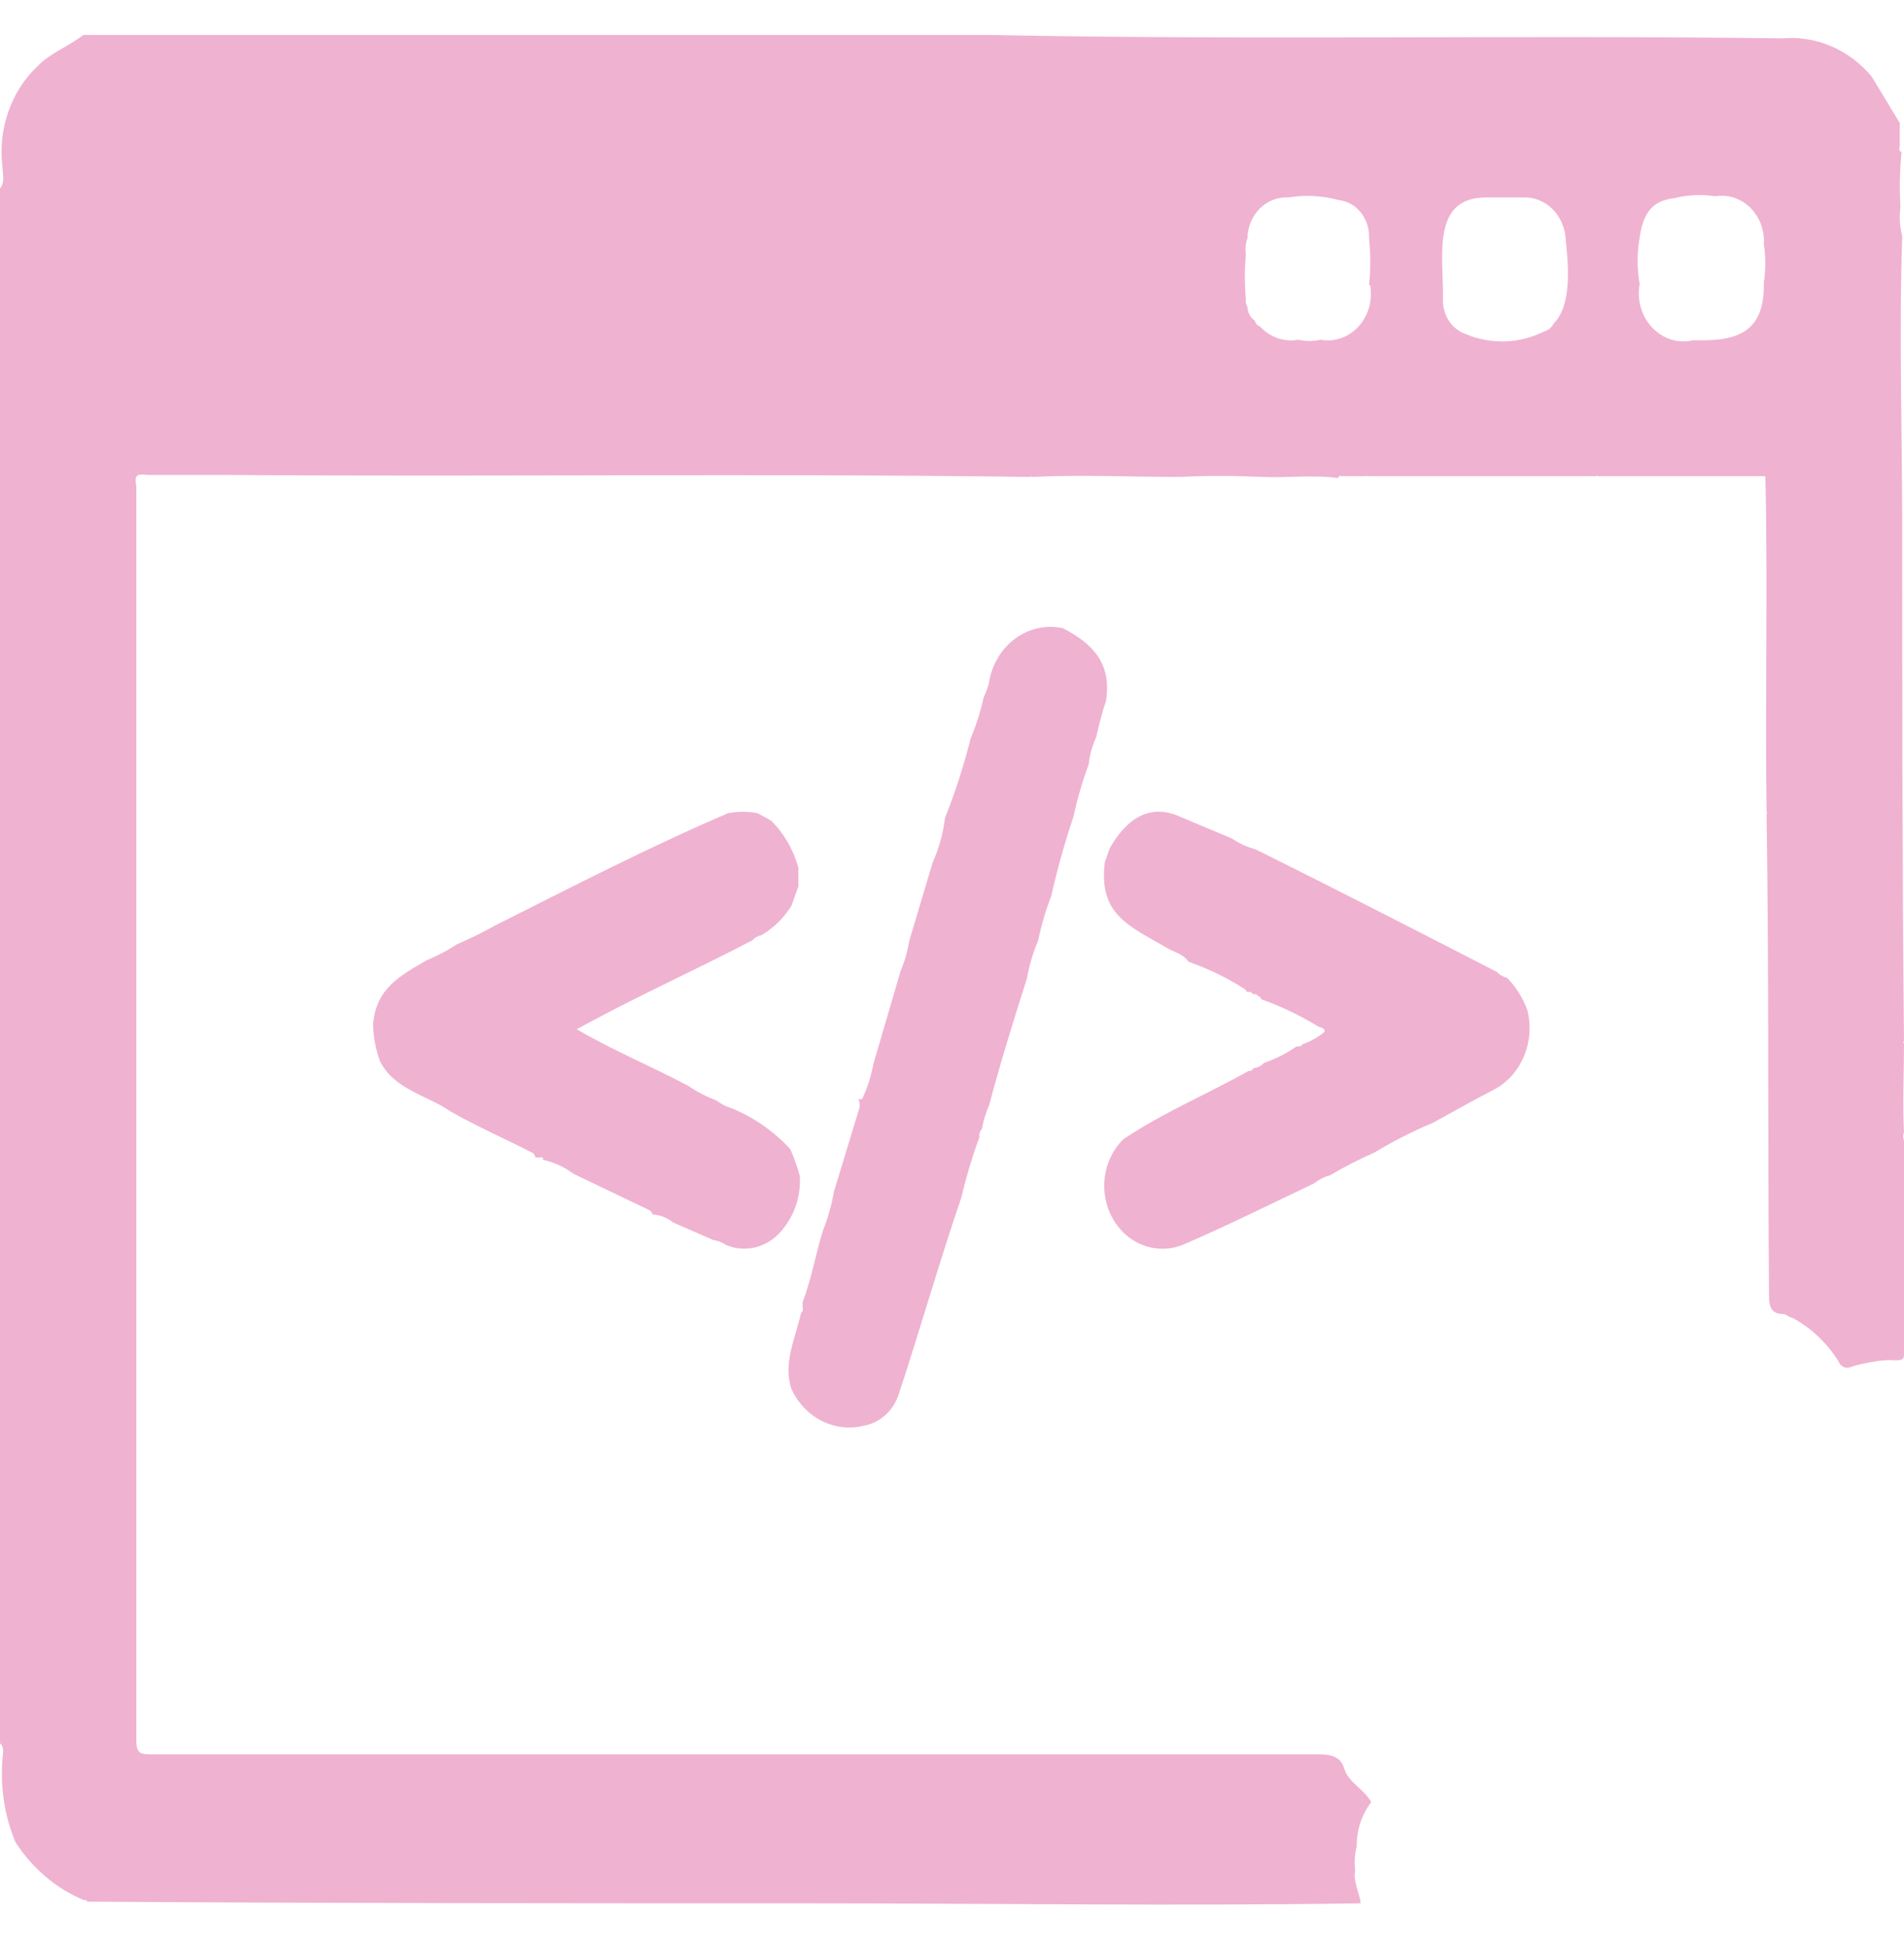
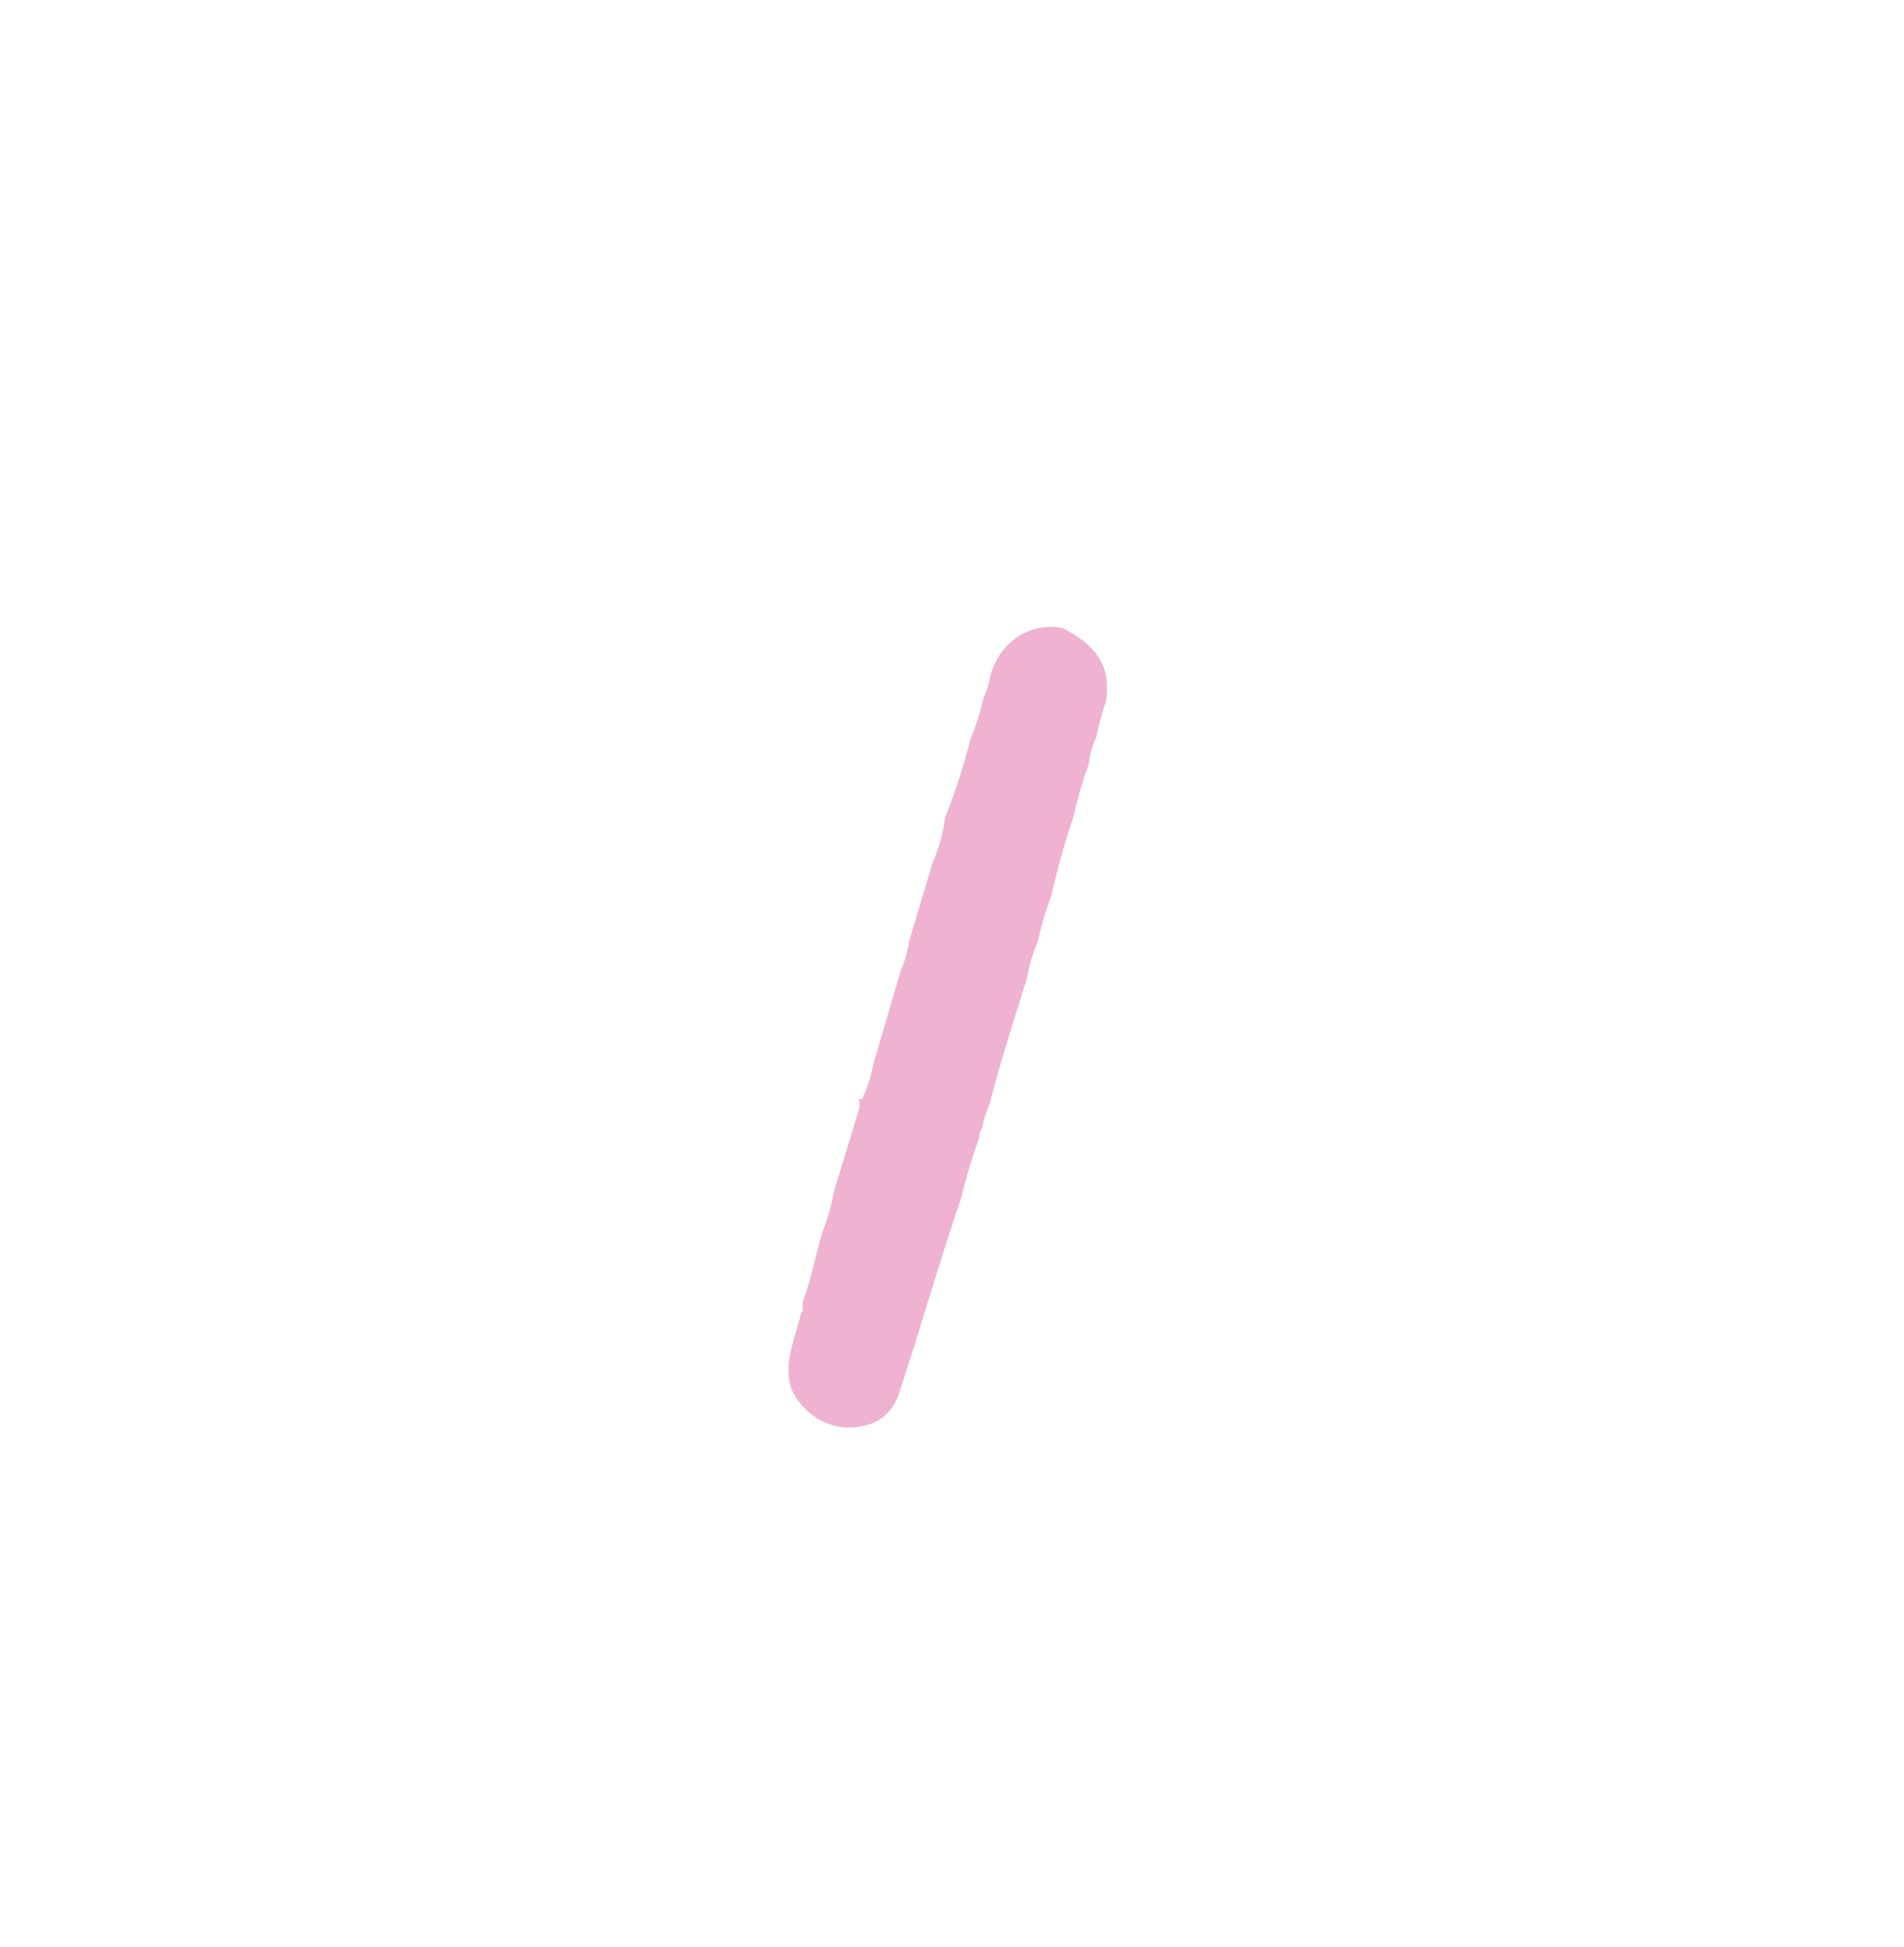
<svg xmlns="http://www.w3.org/2000/svg" width="45" height="46" viewBox="0 0 45 46" fill="none">
-   <path d="M1.97 0.826H23.345C29.583 0.951 35.868 0.826 42.121 0.906C42.514 0.871 42.909 0.934 43.275 1.09C43.642 1.246 43.97 1.491 44.234 1.806L44.9 2.906V3.424C44.9 3.481 44.852 3.555 44.942 3.595C44.899 4.026 44.89 4.461 44.916 4.894C44.885 5.124 44.899 5.359 44.958 5.583C44.879 7.897 44.958 10.221 44.958 12.534C44.958 16.557 44.958 20.579 45 24.607C44.968 24.607 45 24.659 45 24.681C45 25.377 44.963 26.066 45 26.755C44.987 26.786 44.98 26.819 44.98 26.852C44.98 26.886 44.987 26.919 45 26.949C45 28.658 45 30.328 45 32.014C45 32.151 44.894 32.139 44.805 32.145C44.628 32.131 44.45 32.143 44.276 32.179C44.098 32.205 43.921 32.244 43.748 32.299C43.722 32.312 43.694 32.32 43.664 32.321C43.636 32.322 43.607 32.317 43.58 32.306C43.552 32.294 43.528 32.278 43.507 32.256C43.486 32.234 43.469 32.208 43.458 32.179C43.181 31.733 42.8 31.374 42.354 31.137C42.285 31.137 42.222 31.057 42.153 31.051C41.842 31.051 41.805 30.858 41.81 30.567C41.778 26.79 41.81 23.006 41.752 19.229C41.778 19.229 41.752 19.183 41.752 19.161C41.715 16.54 41.783 13.919 41.725 11.304C41.725 11.258 41.725 11.247 41.688 11.252C41.329 11.252 40.965 11.252 40.606 11.252H37.775C37.766 11.247 37.756 11.244 37.746 11.244C37.735 11.244 37.725 11.247 37.717 11.252H32.319C32.31 11.247 32.3 11.244 32.29 11.244C32.279 11.244 32.269 11.247 32.261 11.252H31.732C31.69 11.252 31.643 11.218 31.632 11.298C31.03 11.213 30.422 11.298 29.82 11.27C29.218 11.241 28.537 11.235 27.893 11.27C26.731 11.27 25.569 11.213 24.401 11.27C24.394 11.264 24.384 11.261 24.375 11.261C24.366 11.261 24.356 11.264 24.349 11.27C18.011 11.184 11.699 11.27 5.382 11.224H3.528C3.359 11.224 3.143 11.133 3.222 11.475C3.222 16.033 3.222 20.577 3.222 25.109C3.222 29.64 3.222 34.185 3.222 38.743C3.222 39.535 3.222 40.327 3.222 41.113C3.222 41.381 3.275 41.455 3.528 41.455H31.157C31.442 41.455 31.685 41.495 31.775 41.803C31.864 42.11 32.239 42.281 32.408 42.583C32.184 42.876 32.062 43.245 32.065 43.626C32.017 43.811 32.005 44.005 32.028 44.196C31.975 44.475 32.129 44.708 32.16 44.976C27.761 45.044 23.35 44.976 18.956 44.976C13.32 44.976 7.68 44.976 2.055 44.936C2.055 44.896 2.018 44.891 1.986 44.902C1.33 44.63 0.765 44.152 0.364 43.529C0.111 42.918 0.005 42.247 0.058 41.58C0.058 41.449 0.121 41.307 0 41.193V40.35C0 28.396 0 16.431 0 4.455C0.127 4.296 0.058 4.108 0.058 3.942C0.003 3.498 0.052 3.046 0.201 2.627C0.349 2.208 0.593 1.835 0.908 1.544C1.188 1.259 1.611 1.099 1.97 0.826ZM39.998 8.039C40.97 8.067 41.715 7.931 41.688 6.672C41.733 6.375 41.733 6.073 41.688 5.777C41.699 5.616 41.675 5.454 41.62 5.304C41.565 5.154 41.479 5.02 41.369 4.91C41.259 4.801 41.128 4.72 40.984 4.672C40.841 4.625 40.69 4.613 40.542 4.638C40.218 4.588 39.889 4.603 39.57 4.683C39.074 4.74 38.836 5.008 38.752 5.612C38.688 5.975 38.688 6.348 38.752 6.711C38.718 6.898 38.728 7.09 38.781 7.271C38.834 7.452 38.928 7.616 39.055 7.747C39.181 7.879 39.336 7.975 39.505 8.026C39.675 8.077 39.853 8.081 40.025 8.039H39.998ZM32.356 6.734C32.395 6.369 32.395 6 32.356 5.635C32.368 5.415 32.301 5.198 32.169 5.029C32.038 4.861 31.851 4.753 31.648 4.729C31.254 4.623 30.845 4.601 30.444 4.666C30.322 4.659 30.199 4.679 30.084 4.724C29.969 4.769 29.864 4.838 29.774 4.928C29.684 5.018 29.613 5.126 29.562 5.247C29.512 5.367 29.485 5.497 29.482 5.629C29.439 5.752 29.426 5.886 29.445 6.016C29.414 6.363 29.414 6.712 29.445 7.059C29.434 7.126 29.447 7.196 29.482 7.253C29.485 7.318 29.502 7.382 29.532 7.438C29.563 7.495 29.605 7.543 29.657 7.577C29.665 7.609 29.68 7.639 29.701 7.662C29.723 7.686 29.749 7.704 29.778 7.714C29.894 7.841 30.037 7.936 30.194 7.99C30.351 8.045 30.518 8.058 30.681 8.028C30.855 8.068 31.035 8.068 31.209 8.028C31.372 8.058 31.539 8.045 31.696 7.99C31.853 7.935 31.995 7.84 32.11 7.713C32.225 7.585 32.31 7.43 32.358 7.26C32.405 7.089 32.413 6.909 32.382 6.734H32.356ZM35.123 4.666C33.813 4.666 34.12 6.079 34.104 7.053C34.094 7.236 34.141 7.417 34.236 7.569C34.332 7.72 34.471 7.833 34.632 7.891C34.929 8.017 35.248 8.077 35.567 8.068C35.887 8.058 36.201 7.978 36.491 7.834C36.54 7.821 36.586 7.797 36.626 7.763C36.666 7.73 36.699 7.688 36.724 7.64C37.157 7.213 37.067 6.239 37.004 5.663C36.998 5.526 36.968 5.392 36.914 5.267C36.86 5.143 36.785 5.032 36.691 4.939C36.597 4.846 36.487 4.775 36.368 4.728C36.248 4.681 36.122 4.66 35.995 4.666H35.123Z" fill="#F0B2D1" />
  <path d="M25.123 14.845C25.836 15.216 26.274 15.677 26.142 16.555C26.049 16.836 25.971 17.123 25.91 17.415C25.816 17.619 25.755 17.838 25.73 18.064C25.582 18.464 25.462 18.876 25.371 19.295C25.164 19.913 24.988 20.543 24.843 21.181C24.712 21.518 24.61 21.867 24.537 22.224C24.415 22.509 24.326 22.809 24.272 23.118C23.956 24.11 23.644 25.107 23.38 26.109C23.3 26.291 23.241 26.482 23.206 26.679C23.182 26.704 23.164 26.735 23.154 26.768C23.144 26.802 23.142 26.838 23.147 26.873C22.978 27.333 22.837 27.805 22.725 28.286C22.197 29.824 21.753 31.397 21.241 32.947C21.177 33.141 21.066 33.312 20.919 33.444C20.772 33.575 20.595 33.661 20.406 33.693C20.074 33.773 19.726 33.731 19.418 33.575C19.11 33.418 18.859 33.155 18.706 32.827C18.5 32.217 18.801 31.613 18.933 31.026C18.951 31.013 18.964 30.993 18.971 30.971C18.977 30.948 18.977 30.923 18.97 30.901V30.77C19.186 30.2 19.276 29.631 19.456 29.061C19.571 28.772 19.656 28.47 19.709 28.161L20.29 26.252C20.308 26.208 20.318 26.16 20.318 26.112C20.318 26.064 20.308 26.017 20.29 25.973H20.375C20.498 25.714 20.587 25.438 20.639 25.152L21.288 22.936C21.382 22.719 21.447 22.489 21.484 22.252L22.044 20.378C22.192 20.048 22.291 19.694 22.334 19.329C22.577 18.719 22.78 18.091 22.941 17.449C23.072 17.138 23.174 16.813 23.248 16.481C23.298 16.377 23.339 16.268 23.369 16.156C23.4 15.943 23.471 15.74 23.577 15.557C23.683 15.375 23.822 15.218 23.986 15.096C24.15 14.973 24.335 14.888 24.53 14.845C24.726 14.802 24.927 14.802 25.123 14.845Z" fill="#F0B2D1" />
-   <path d="M26.112 20.373L26.228 20.043C26.624 19.348 27.179 18.96 27.924 19.314L29.117 19.815C29.29 19.932 29.479 20.018 29.677 20.071C31.584 21.017 33.48 21.991 35.376 22.966C35.444 23.036 35.528 23.085 35.619 23.108C35.831 23.323 35.995 23.585 36.1 23.877C36.189 24.239 36.16 24.623 36.016 24.964C35.873 25.304 35.624 25.581 35.313 25.746C34.827 25.997 34.351 26.265 33.876 26.527C33.398 26.727 32.934 26.963 32.487 27.233C32.126 27.392 31.773 27.573 31.431 27.774C31.297 27.809 31.171 27.873 31.061 27.962C30.041 28.447 29.033 28.948 27.997 29.398C27.697 29.53 27.364 29.544 27.055 29.438C26.746 29.331 26.482 29.11 26.31 28.814C26.137 28.518 26.066 28.166 26.11 27.82C26.154 27.473 26.31 27.155 26.55 26.92C27.491 26.287 28.526 25.86 29.508 25.307C29.532 25.311 29.557 25.306 29.579 25.293C29.6 25.281 29.618 25.262 29.63 25.239C29.721 25.232 29.807 25.189 29.872 25.119C30.148 25.023 30.41 24.889 30.654 24.721C30.662 24.726 30.671 24.728 30.681 24.728C30.69 24.728 30.699 24.726 30.707 24.721C30.744 24.721 30.765 24.721 30.781 24.675C30.972 24.612 31.151 24.511 31.309 24.379C31.309 24.282 31.209 24.282 31.161 24.259C30.733 23.997 30.282 23.781 29.814 23.615L29.772 23.547C29.765 23.543 29.757 23.541 29.748 23.541C29.74 23.541 29.732 23.543 29.725 23.547C29.725 23.507 29.693 23.484 29.651 23.496C29.643 23.491 29.635 23.489 29.627 23.489C29.619 23.489 29.61 23.491 29.603 23.496C29.603 23.461 29.571 23.439 29.529 23.444C29.522 23.44 29.514 23.438 29.505 23.438C29.497 23.438 29.489 23.44 29.482 23.444L29.424 23.376C29.002 23.105 28.554 22.888 28.087 22.726C27.966 22.538 27.755 22.504 27.585 22.402C26.672 21.872 25.959 21.61 26.112 20.373Z" fill="#F0B2D1" />
-   <path d="M8.818 24.197C8.892 23.348 9.457 23.057 10.091 22.687C10.339 22.586 10.578 22.46 10.804 22.311C11.116 22.178 11.421 22.028 11.718 21.861C13.534 20.949 15.341 20.015 17.205 19.217C17.438 19.171 17.675 19.171 17.908 19.217L18.225 19.393C18.53 19.693 18.753 20.078 18.869 20.505V20.943L18.705 21.405C18.524 21.696 18.279 21.934 17.992 22.1C17.912 22.114 17.837 22.156 17.781 22.22C16.387 22.949 15.024 23.553 13.63 24.322C14.512 24.835 15.378 25.188 16.27 25.661C16.477 25.803 16.699 25.918 16.931 26.003C17.038 26.086 17.157 26.148 17.285 26.185C17.808 26.398 18.283 26.728 18.679 27.154C18.77 27.363 18.846 27.581 18.906 27.803C18.906 27.832 18.906 27.849 18.906 27.872C18.913 28.301 18.77 28.718 18.505 29.04C18.347 29.247 18.132 29.396 17.891 29.465C17.65 29.533 17.395 29.518 17.163 29.421C17.07 29.358 16.966 29.317 16.857 29.302L15.906 28.886C15.765 28.773 15.596 28.707 15.42 28.698C15.42 28.669 15.383 28.618 15.357 28.601L13.55 27.735C13.336 27.574 13.094 27.463 12.837 27.41C12.837 27.376 12.837 27.336 12.769 27.353H12.652C12.652 27.319 12.626 27.267 12.6 27.25C11.95 26.914 11.279 26.624 10.64 26.259C10.112 25.889 9.33 25.752 8.987 25.091C8.88 24.807 8.822 24.503 8.818 24.197Z" fill="#F0B2D1" />
</svg>